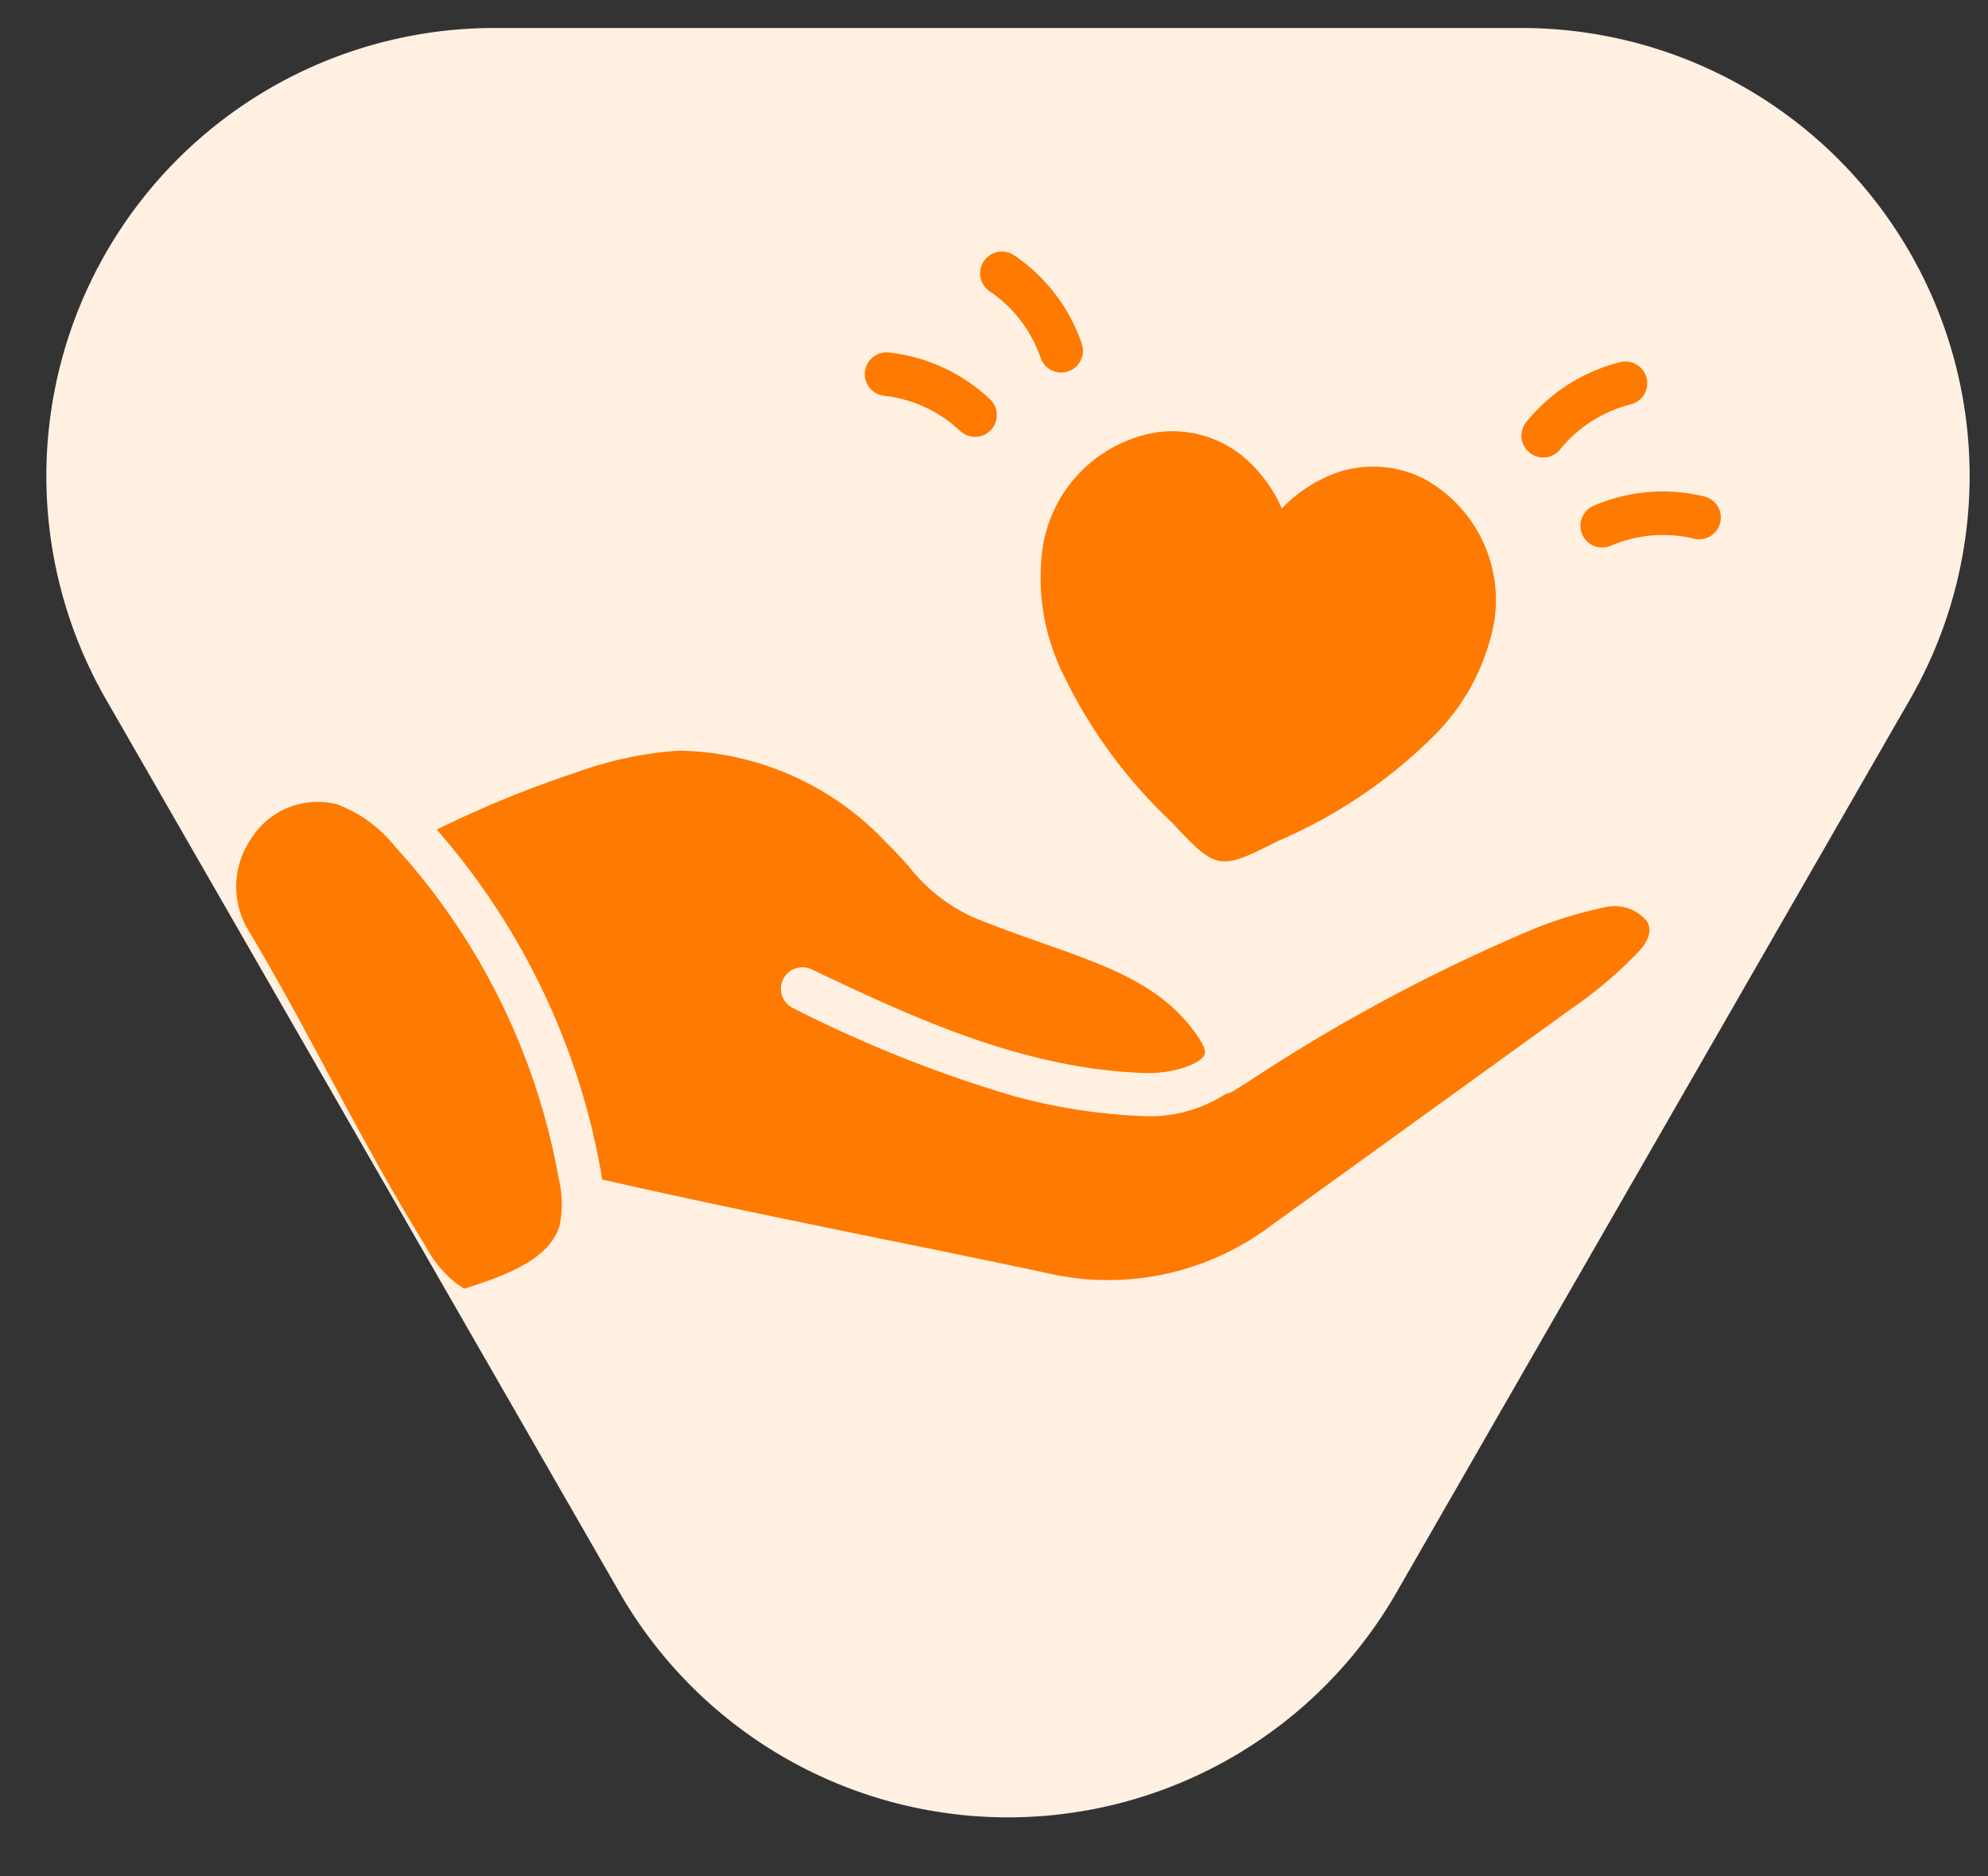
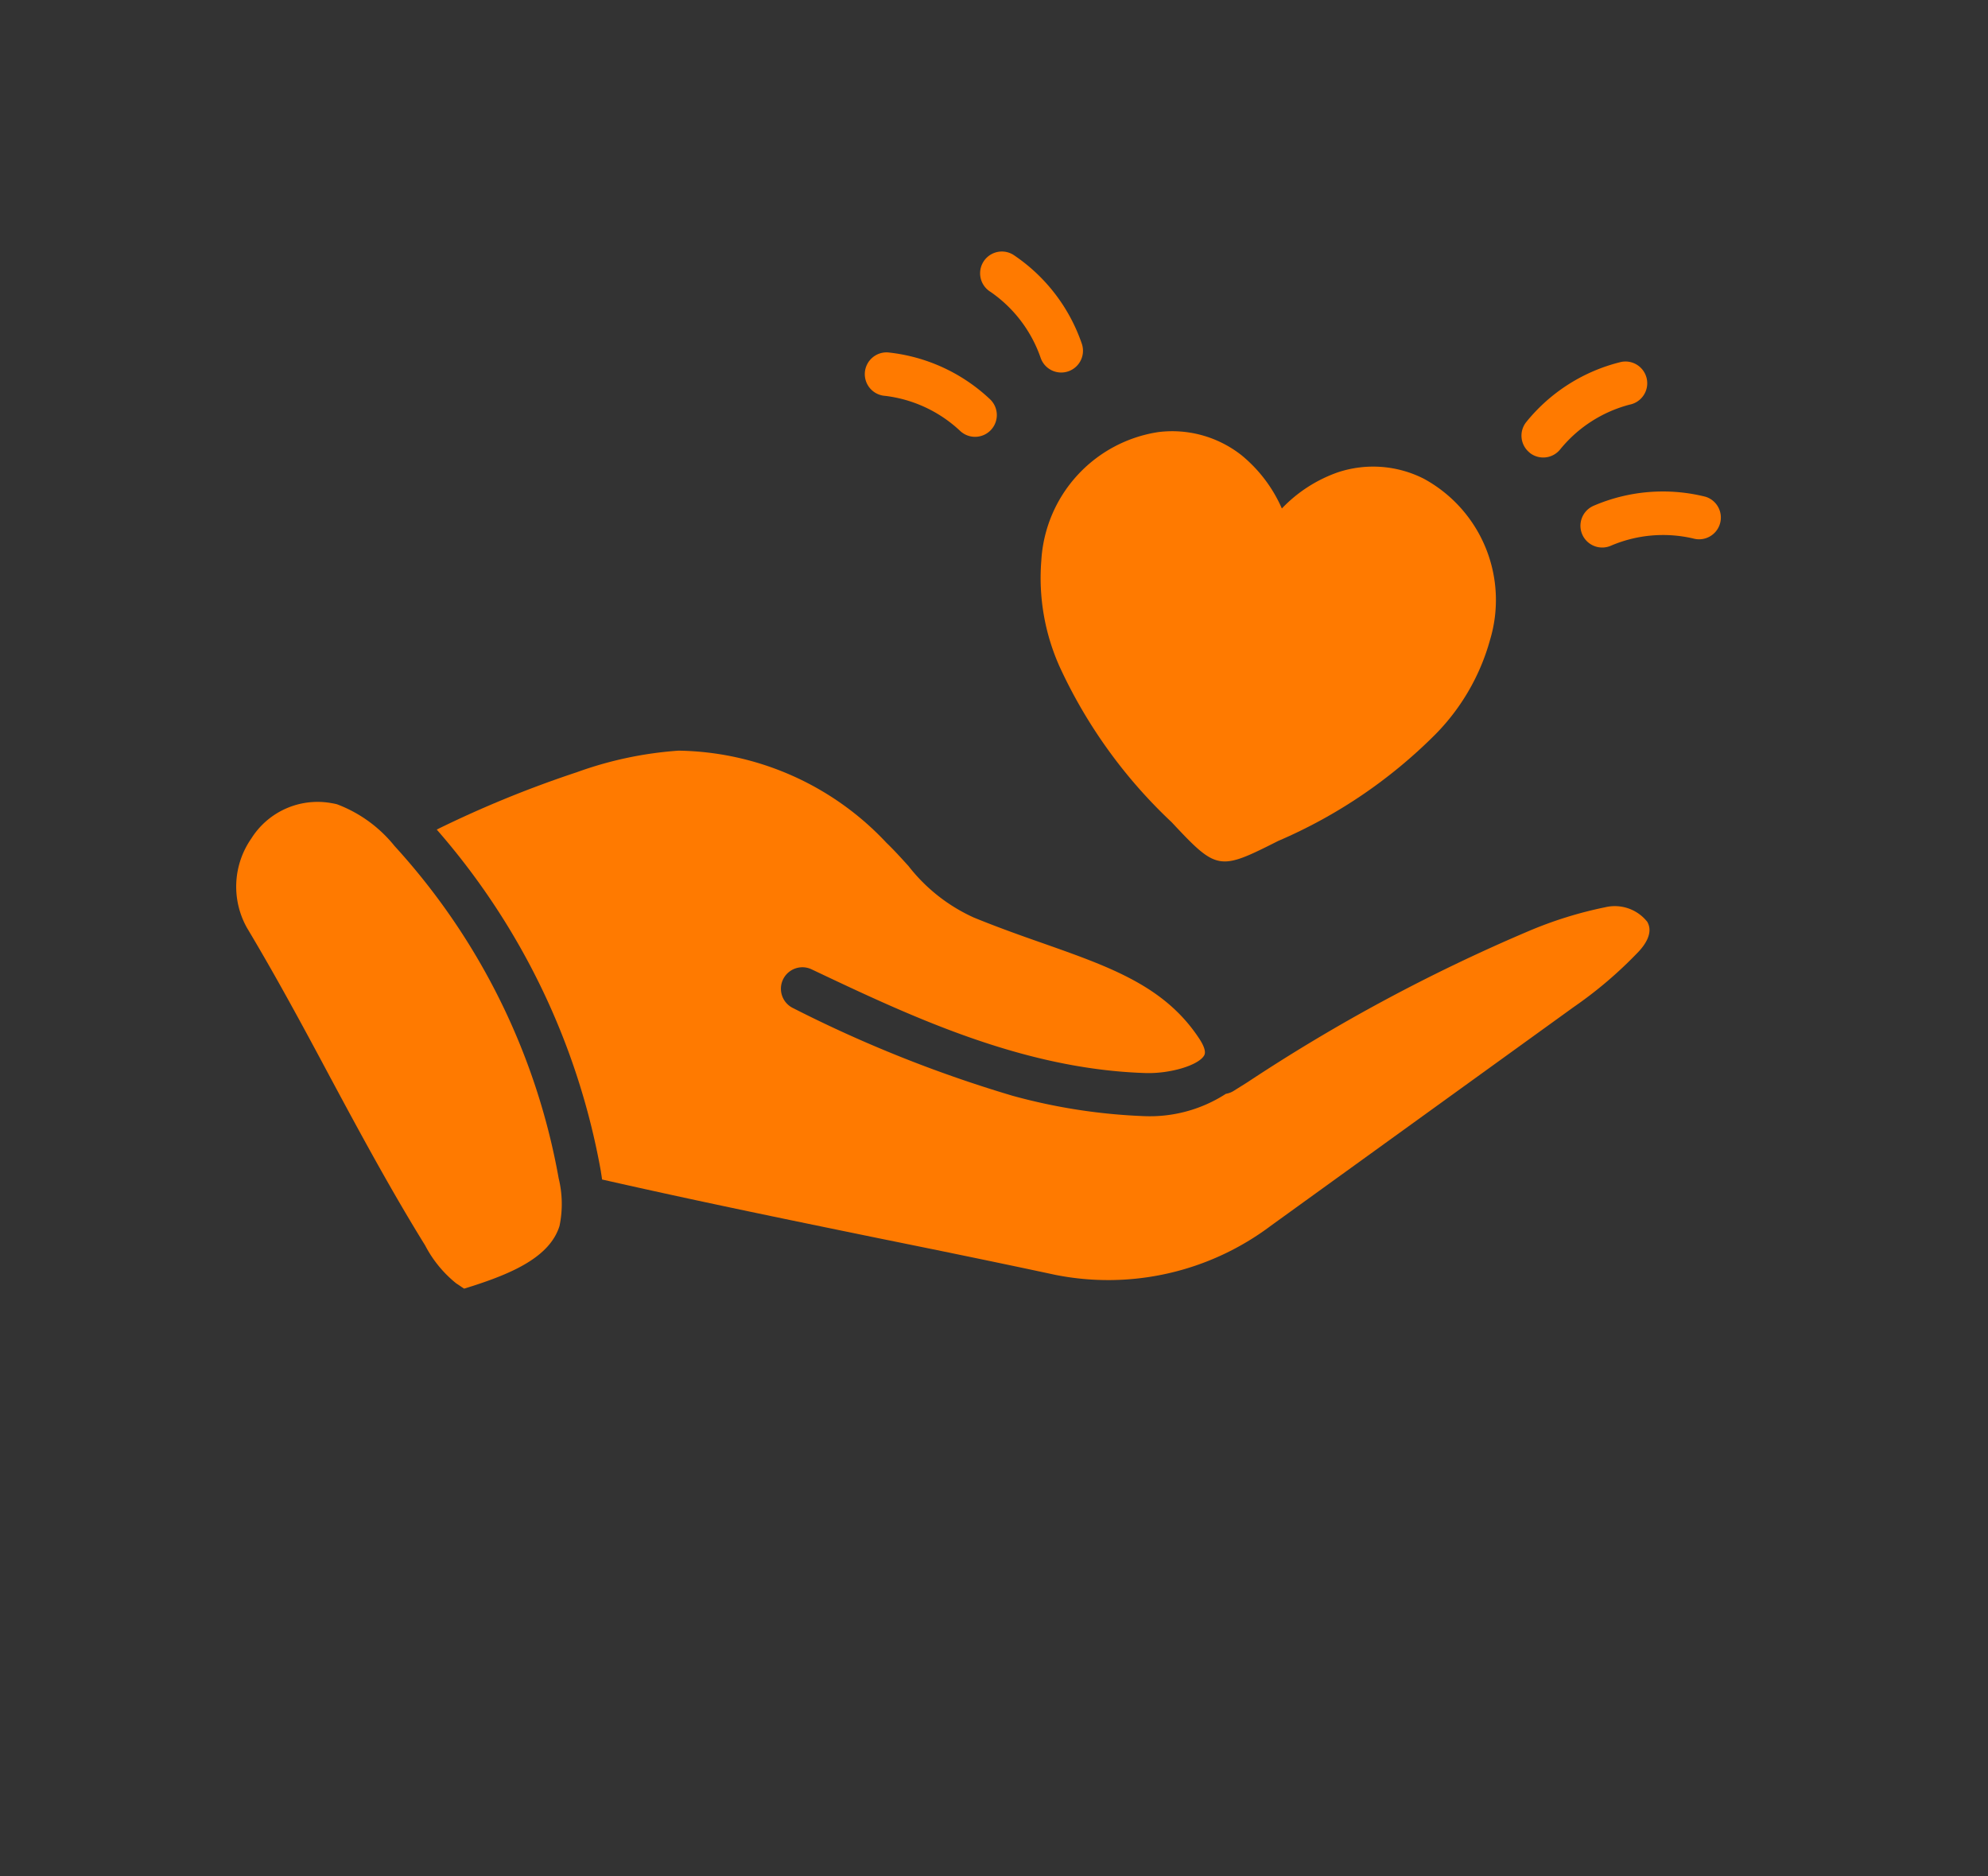
<svg xmlns="http://www.w3.org/2000/svg" width="71" height="67" viewBox="0 0 71 67">
  <rect x="0" y="0" width="71" height="67" fill="#333333" stroke="none" />
  <defs>
    <clipPath id="clip-path">
      <rect id="Rectangle_17912" data-name="Rectangle 17912" width="71" height="67" transform="translate(406 3030)" fill="#fff" />
    </clipPath>
  </defs>
  <g id="Mask_Group_727" data-name="Mask Group 727" transform="translate(-406 -3030)" clip-path="url(#clip-path)">
-     <path id="Polygon_159" data-name="Polygon 159" d="M32.129,24.123a16,16,0,0,1,27.741,0l18.344,31.9A16,16,0,0,1,64.344,80H27.656A16,16,0,0,1,13.786,56.024Z" transform="translate(488 3111) rotate(180)" fill="#fff0e2" />
    <g id="award" transform="matrix(0.966, 0.259, -0.259, 0.966, 422.801, 3026.204)">
      <path id="Path_40297" data-name="Path 40297" d="M6.19,41.838a4.812,4.812,0,0,0-2.371-.908c-.077,0-.162.008-.239.015a2.794,2.794,0,0,0-2.4,1.956,3.006,3.006,0,0,0,.678,3.126c1.455,1.409,2.872,2.91,4.234,4.365,1.555,1.655,3.172,3.364,4.843,4.935a4.263,4.263,0,0,0,1.424,1.024c.146.046.239.085.323.108.069-.038.192-.123.269-.169,1.247-.808,2.4-1.717,2.441-2.879a3.852,3.852,0,0,0-.47-1.632A23.789,23.789,0,0,0,6.19,41.838Z" transform="translate(0 -8.291)" fill="#ff7a00" />
-       <path id="Path_40298" data-name="Path 40298" d="M52.051,30.382a1.48,1.48,0,0,0-1.6-.123,14.319,14.319,0,0,0-2.441,1.547A62.317,62.317,0,0,0,39.733,39.6l-.408.439a.784.784,0,0,1-.231.162,5,5,0,0,1-2.641,1.532,20.606,20.606,0,0,1-4.7.508,46.219,46.219,0,0,1-8.376-.993.767.767,0,1,1,.277-1.509c3.834.7,8.176,1.494,12.457.493.87-.2,1.778-.762,1.879-1.155.046-.177-.185-.408-.323-.531-1.678-1.494-3.719-1.648-6.305-1.848-.831-.062-1.686-.131-2.595-.246a6.186,6.186,0,0,1-2.725-1.17c-.3-.192-.616-.4-.978-.6a10.37,10.37,0,0,0-8.022-1.255,13.378,13.378,0,0,0-3.311,1.686,39.261,39.261,0,0,0-4.3,3.272,25.3,25.3,0,0,1,8.815,10.255c.038.092.085.185.123.285C21.841,48.79,25,48.6,28.346,48.4c2.117-.131,4.265-.262,6.529-.377a9.663,9.663,0,0,0,7-3.7l8.407-10.324a14.882,14.882,0,0,0,1.732-2.518c.177-.331.323-.793.038-1.093Z" transform="translate(-1.939 -5.796)" fill="#ff7a00" />
+       <path id="Path_40298" data-name="Path 40298" d="M52.051,30.382a1.48,1.48,0,0,0-1.6-.123,14.319,14.319,0,0,0-2.441,1.547A62.317,62.317,0,0,0,39.733,39.6l-.408.439a.784.784,0,0,1-.231.162,5,5,0,0,1-2.641,1.532,20.606,20.606,0,0,1-4.7.508,46.219,46.219,0,0,1-8.376-.993.767.767,0,1,1,.277-1.509c3.834.7,8.176,1.494,12.457.493.87-.2,1.778-.762,1.879-1.155.046-.177-.185-.408-.323-.531-1.678-1.494-3.719-1.648-6.305-1.848-.831-.062-1.686-.131-2.595-.246a6.186,6.186,0,0,1-2.725-1.17c-.3-.192-.616-.4-.978-.6a10.37,10.37,0,0,0-8.022-1.255,13.378,13.378,0,0,0-3.311,1.686,39.261,39.261,0,0,0-4.3,3.272,25.3,25.3,0,0,1,8.815,10.255c.038.092.085.185.123.285C21.841,48.79,25,48.6,28.346,48.4c2.117-.131,4.265-.262,6.529-.377a9.663,9.663,0,0,0,7-3.7l8.407-10.324a14.882,14.882,0,0,0,1.732-2.518c.177-.331.323-.793.038-1.093" transform="translate(-1.939 -5.796)" fill="#ff7a00" />
      <g id="_1_toucan" data-name="1 toucan" transform="translate(14.784 8.022) rotate(-5)">
        <path id="Path_40315" data-name="Path 40315" d="M166.993,72.75a7.739,7.739,0,0,1-1.327,3.655,17.852,17.852,0,0,1-4.878,4.738c-1.894,1.419-1.964,1.426-3.862,0a17.857,17.857,0,0,1-4.88-4.738,7.746,7.746,0,0,1-1.326-3.655,4.929,4.929,0,0,1,3.324-5.244,4,4,0,0,1,3.063.3,5.1,5.1,0,0,1,1.749,1.622,5.085,5.085,0,0,1,1.748-1.621,4,4,0,0,1,3.064-.305A4.93,4.93,0,0,1,166.993,72.75Z" transform="translate(-140.534 -62.126)" fill="#ff7a00" />
        <path id="Path_40316" data-name="Path 40316" d="M56.469,56.468a4.741,4.741,0,0,1,2.845.762.777.777,0,0,0,.868-1.29,6.25,6.25,0,0,0-3.887-1.017.777.777,0,1,0,.175,1.545Z" transform="translate(-52.795 -50.664)" fill="#ff7a00" />
        <path id="Path_40317" data-name="Path 40317" d="M100.419,1.494a4.743,4.743,0,0,1,2.165,2,.777.777,0,1,0,1.368-.738A6.252,6.252,0,0,0,100.982.045a.777.777,0,0,0-.563,1.449Z" transform="translate(-93.684 0)" fill="#ff7a00" />
        <path id="Path_40318" data-name="Path 40318" d="M392.977,57.019a.777.777,0,0,0,1.079.211,4.739,4.739,0,0,1,2.844-.762.777.777,0,0,0,.175-1.544,6.251,6.251,0,0,0-3.887,1.017A.777.777,0,0,0,392.977,57.019Z" transform="translate(-363.927 -50.664)" fill="#ff7a00" />
        <path id="Path_40319" data-name="Path 40319" d="M359.254,3.806a.777.777,0,0,0,1.053-.315,4.743,4.743,0,0,1,2.164-2,.777.777,0,1,0-.563-1.449,6.252,6.252,0,0,0-2.969,2.708.777.777,0,0,0,.315,1.053Z" transform="translate(-332.561 0)" fill="#ff7a00" />
      </g>
    </g>
  </g>
</svg>